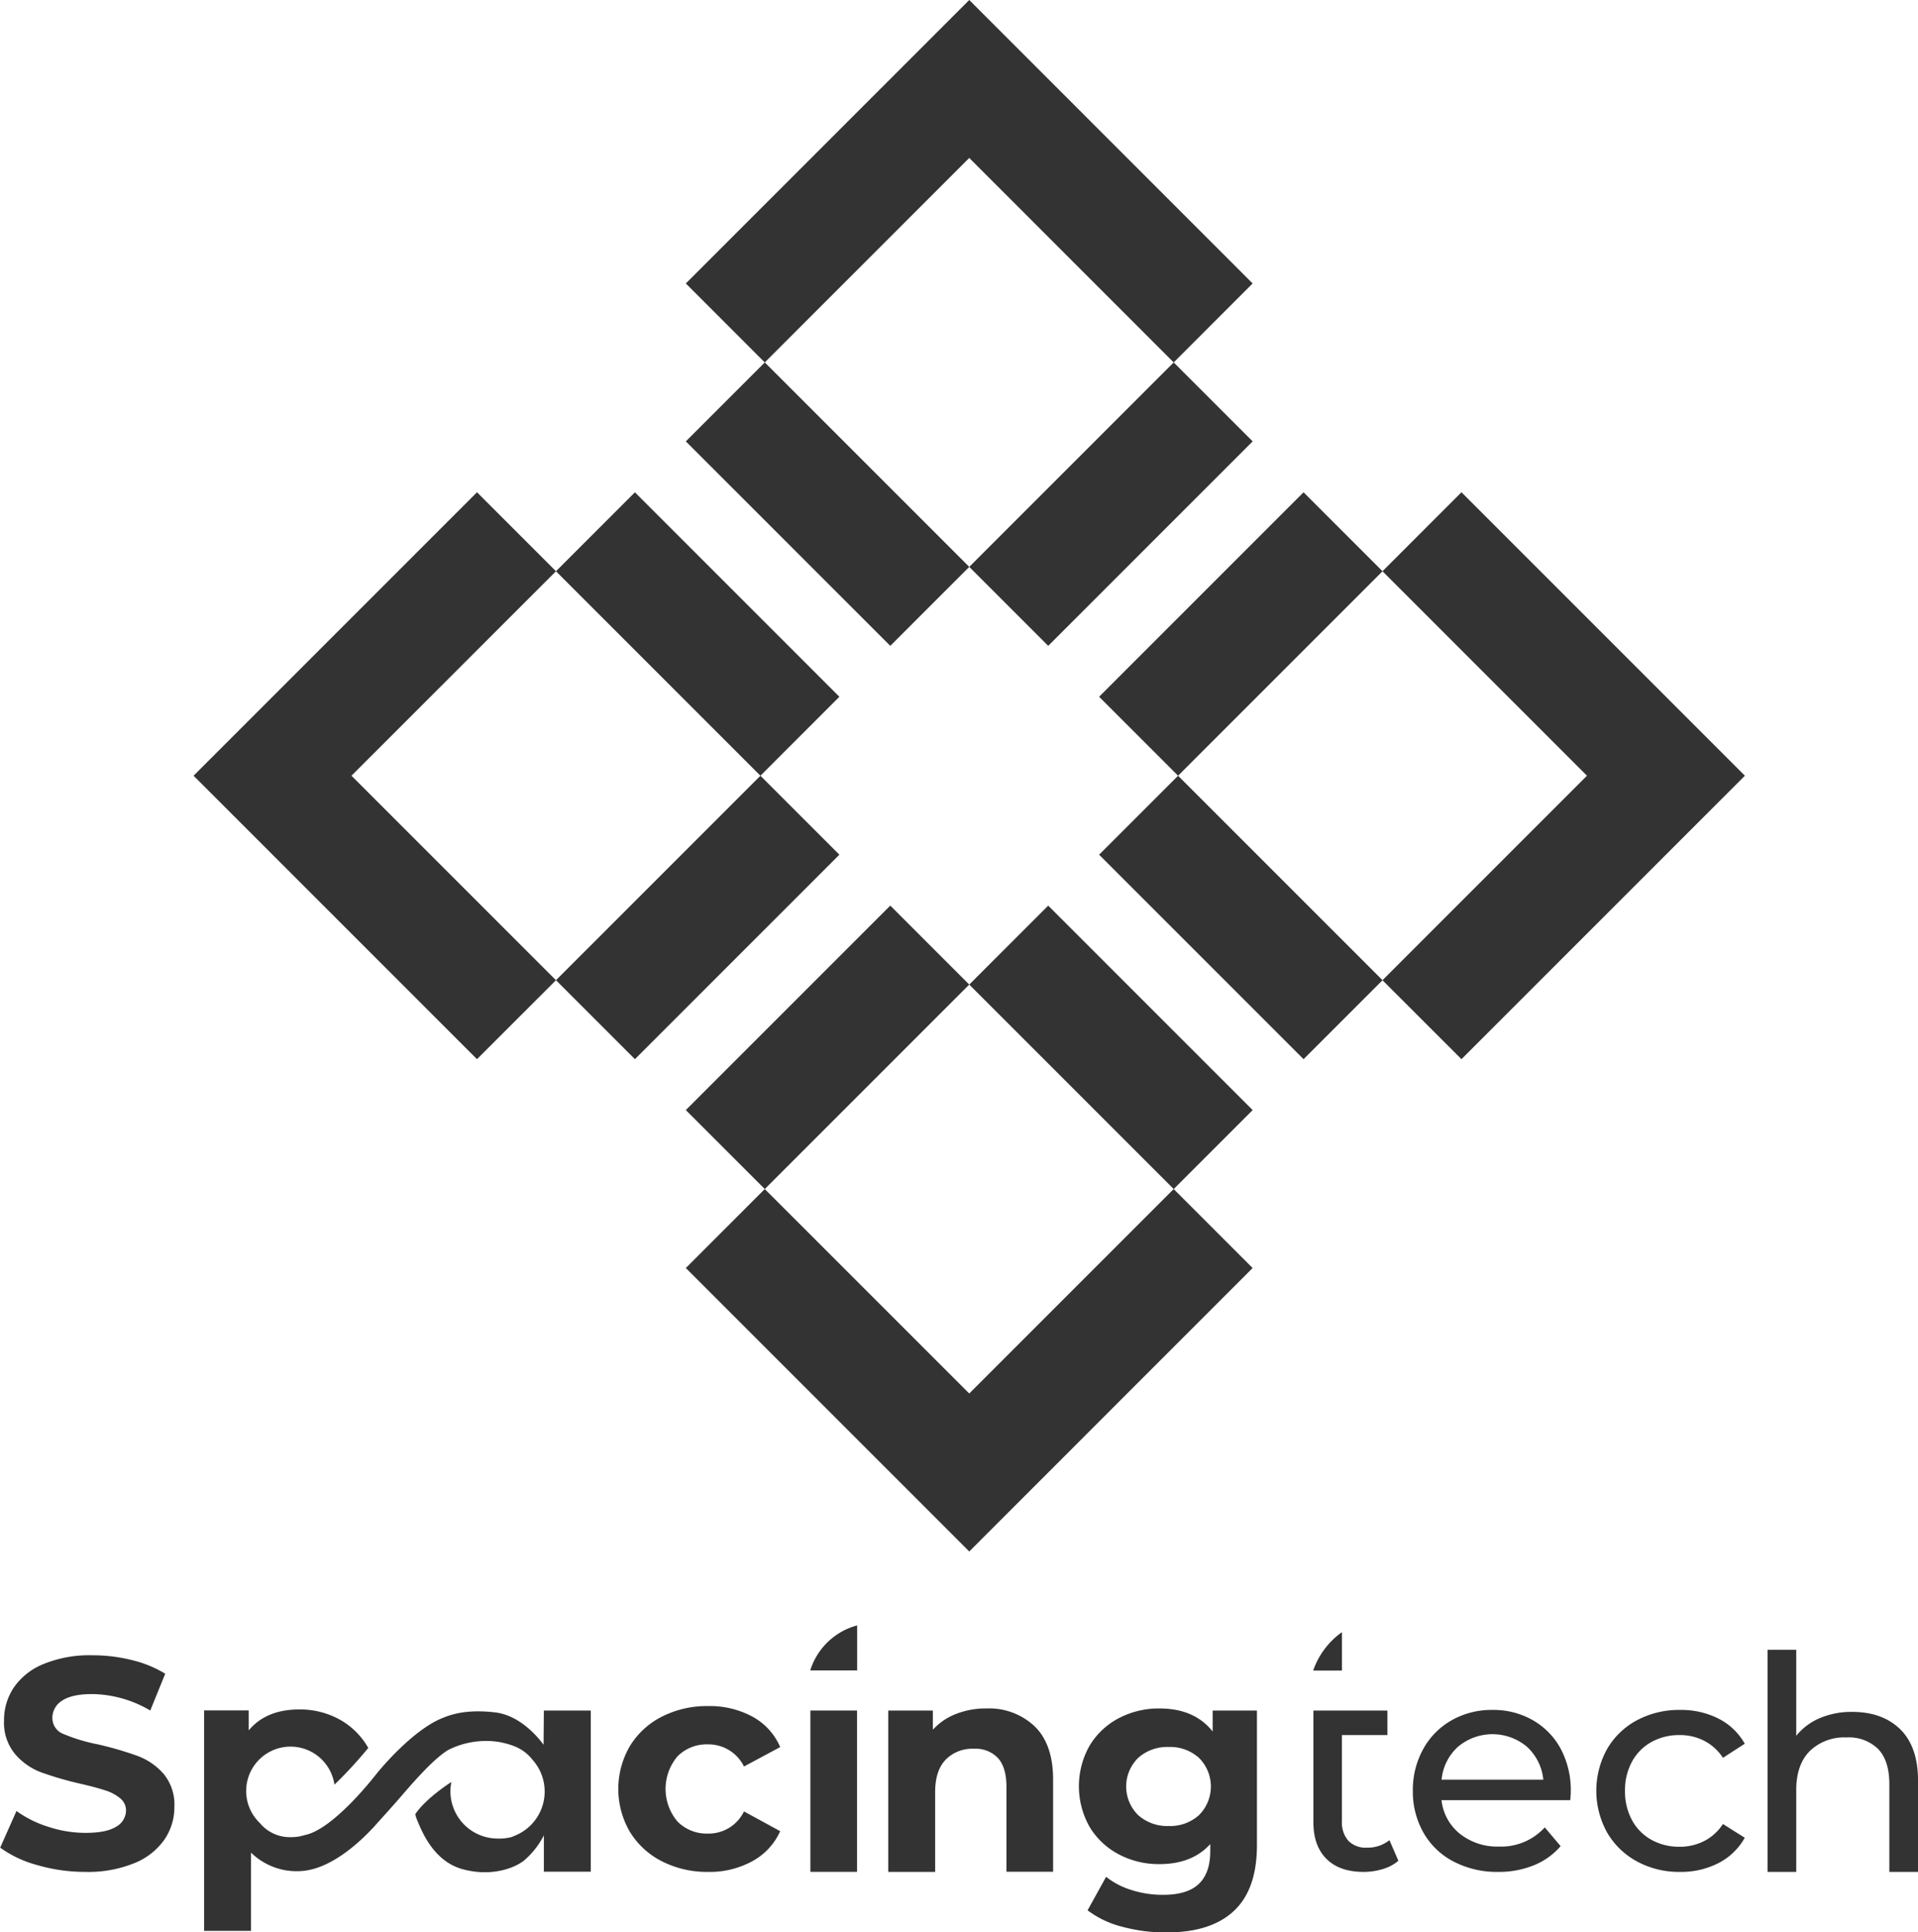
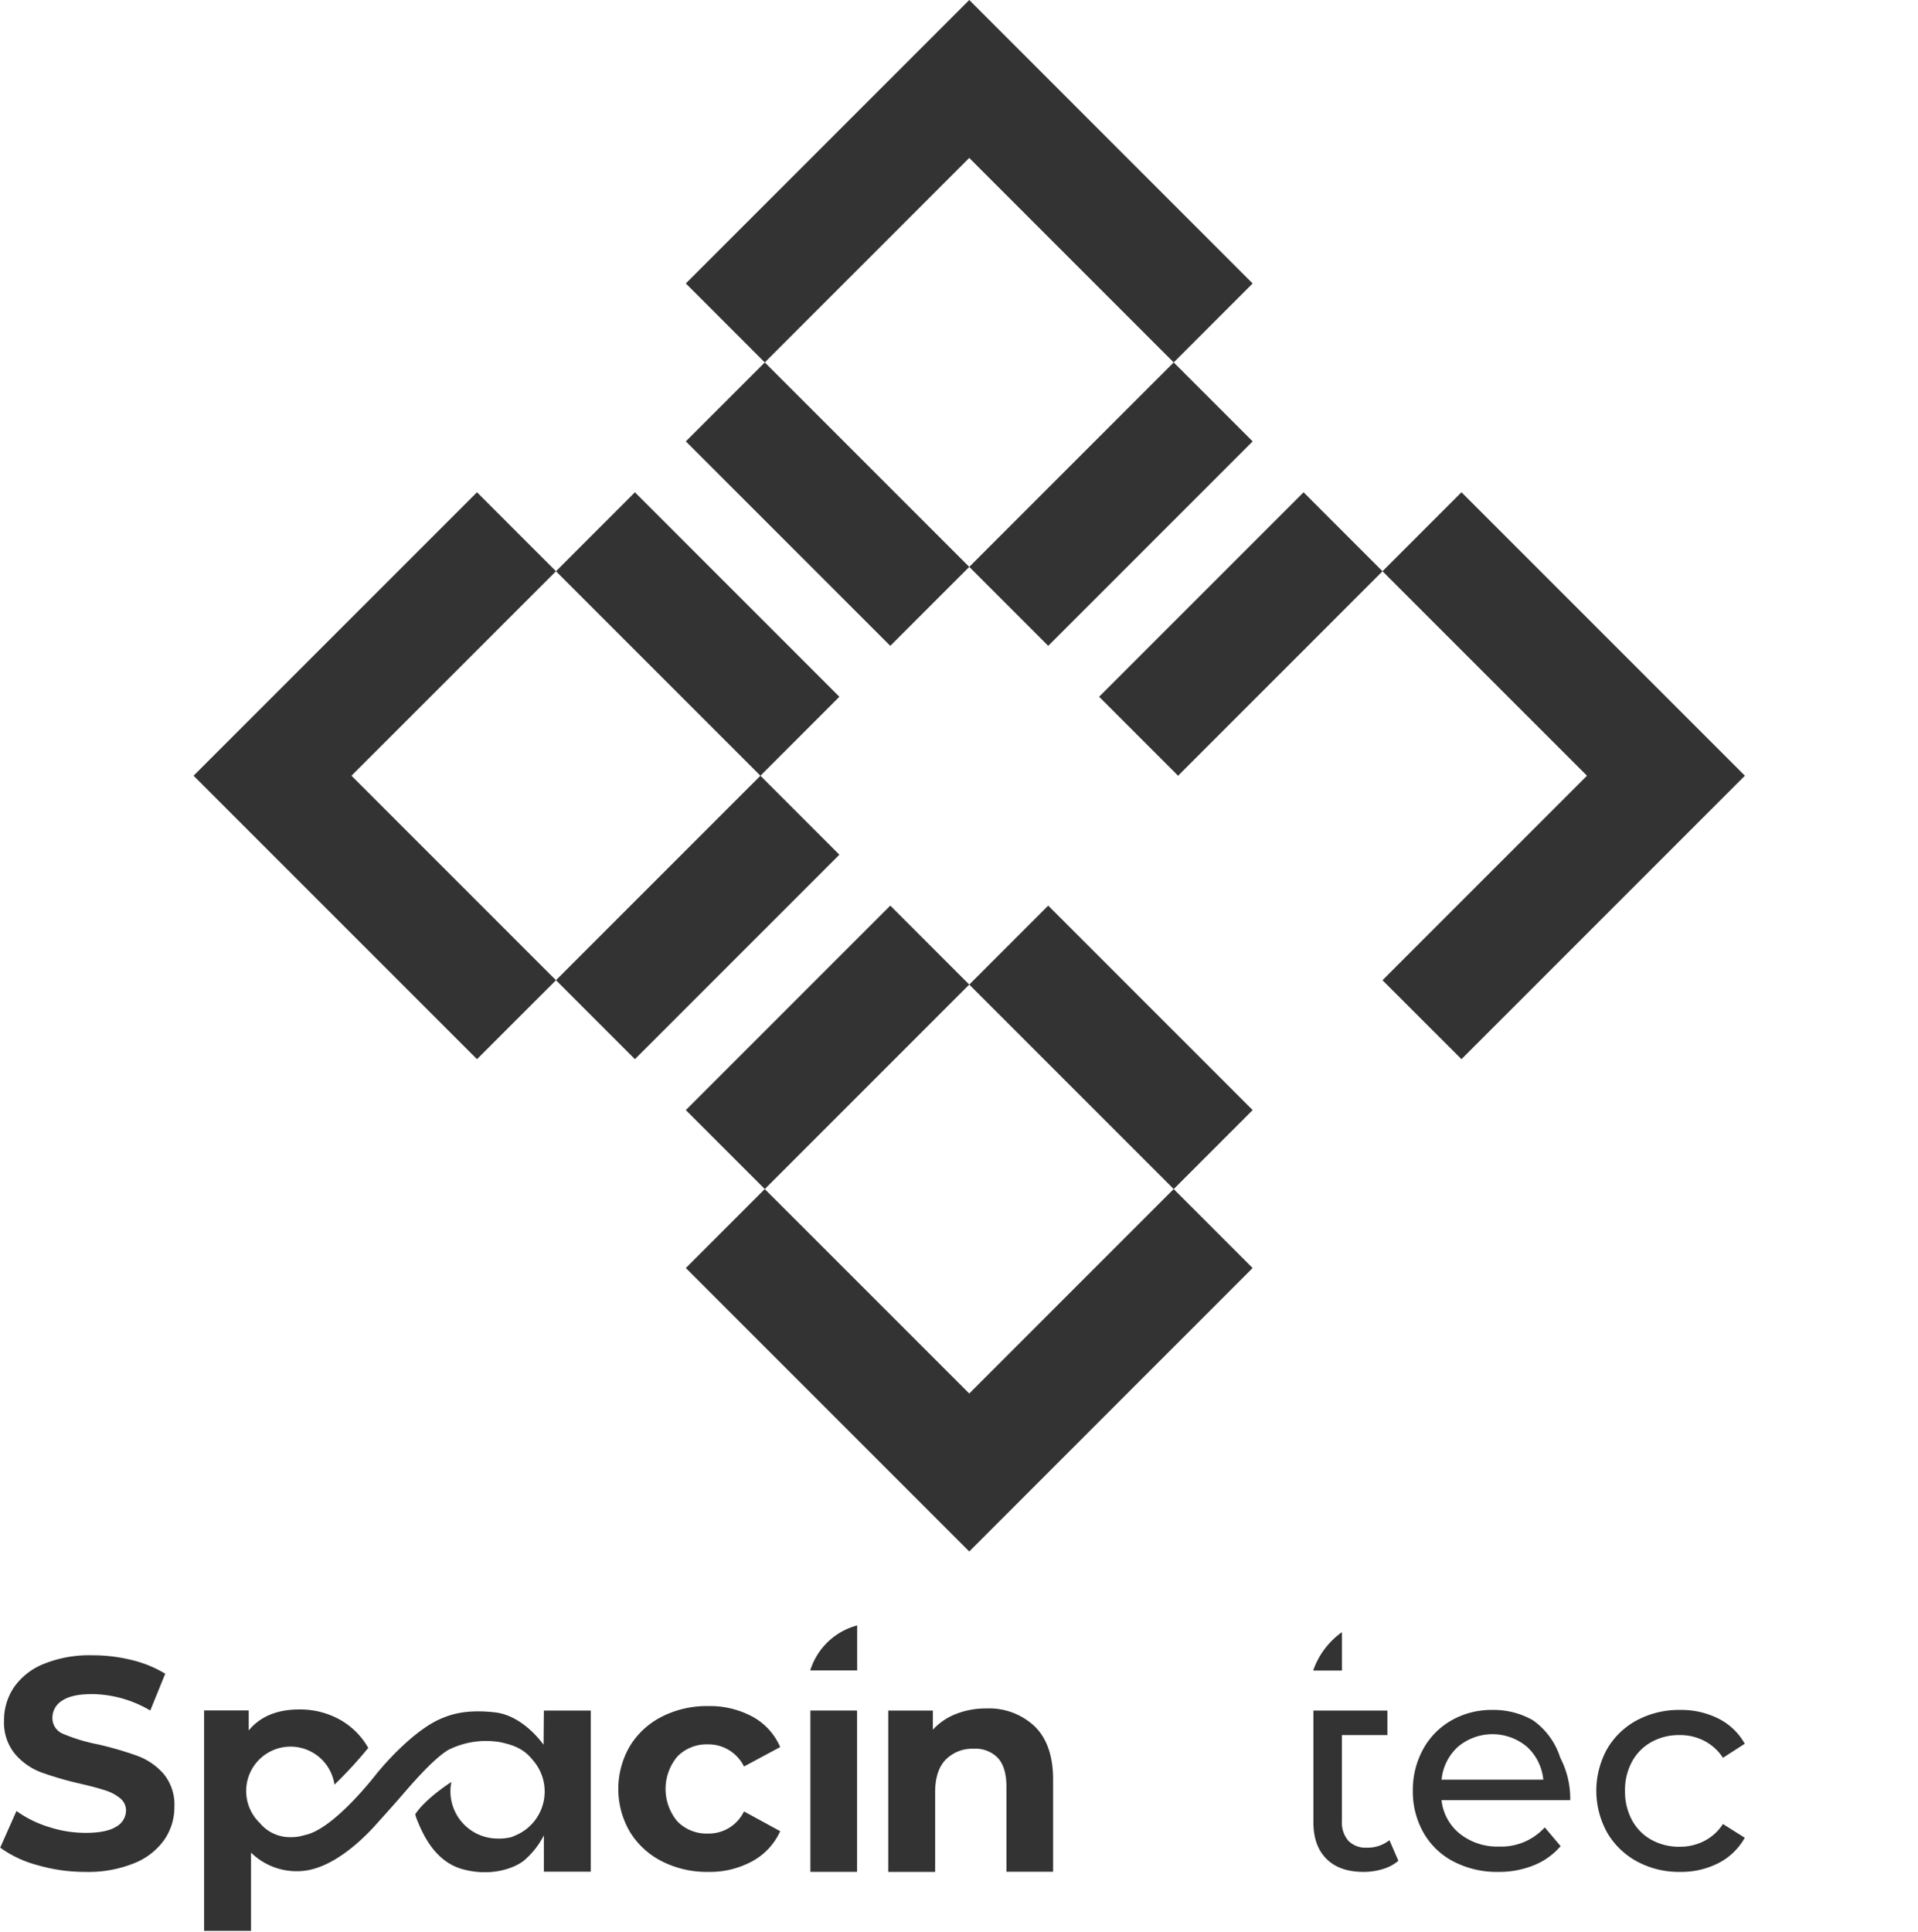
<svg xmlns="http://www.w3.org/2000/svg" viewBox="0 0 408.95 411.96">
  <defs>
    <style>.cls-1{fill:#333;}.cls-2{fill:none;}</style>
  </defs>
  <title>brand-5</title>
  <g id="Layer_1" data-name="Layer 1">
-     <path class="cls-1" d="M381.82,424.79a16.88,16.88,0,0,0-8.64-2.21,17.22,17.22,0,0,0-8.71,2.21,15.74,15.74,0,0,0-6.07,6.15,18,18,0,0,0-2.2,8.87,17.68,17.68,0,0,0,2.27,8.94,15.64,15.64,0,0,0,6.41,6.15,20,20,0,0,0,9.51,2.21A19.74,19.74,0,0,0,382,455.7a14.77,14.77,0,0,0,5.71-4.08l-3.38-4a12.56,12.56,0,0,1-9.76,4.09,12.82,12.82,0,0,1-8.33-2.72,10.6,10.6,0,0,1-3.92-7.17h27.44q.12-1.16.12-1.86a18.83,18.83,0,0,0-2.13-9.06A15.49,15.49,0,0,0,381.82,424.79Zm-19.49,12.66a10.81,10.81,0,0,1,3.48-7,11.42,11.42,0,0,1,14.74,0,10.92,10.92,0,0,1,3.47,7Z" transform="translate(-54.96 -58.03)" />
+     <path class="cls-1" d="M381.82,424.79a16.88,16.88,0,0,0-8.64-2.21,17.22,17.22,0,0,0-8.71,2.21,15.74,15.74,0,0,0-6.07,6.15,18,18,0,0,0-2.2,8.87,17.68,17.68,0,0,0,2.27,8.94,15.64,15.64,0,0,0,6.41,6.15,20,20,0,0,0,9.51,2.21A19.74,19.74,0,0,0,382,455.7a14.77,14.77,0,0,0,5.71-4.08l-3.38-4a12.56,12.56,0,0,1-9.76,4.09,12.82,12.82,0,0,1-8.33-2.72,10.6,10.6,0,0,1-3.92-7.17h27.44a18.83,18.83,0,0,0-2.13-9.06A15.49,15.49,0,0,0,381.82,424.79Zm-19.49,12.66a10.81,10.81,0,0,1,3.48-7,11.42,11.42,0,0,1,14.74,0,10.92,10.92,0,0,1,3.47,7Z" transform="translate(-54.96 -58.03)" />
    <path class="cls-1" d="M407.09,429.41a12.09,12.09,0,0,1,6-1.47,11.26,11.26,0,0,1,5.23,1.22,10.54,10.54,0,0,1,4,3.63l4.65-3a13.21,13.21,0,0,0-5.58-5.35,17.62,17.62,0,0,0-8.2-1.86,19,19,0,0,0-9.22,2.21,16.12,16.12,0,0,0-6.35,6.12,18.37,18.37,0,0,0,0,17.8,16.35,16.35,0,0,0,6.35,6.16,18.76,18.76,0,0,0,9.22,2.24,17.39,17.39,0,0,0,8.2-1.89,13.36,13.36,0,0,0,5.58-5.39l-4.65-2.93a10.46,10.46,0,0,1-4,3.63,11.26,11.26,0,0,1-5.23,1.22,12.09,12.09,0,0,1-6-1.47,10.5,10.5,0,0,1-4.15-4.18,12.78,12.78,0,0,1-1.5-6.29,12.64,12.64,0,0,1,1.5-6.22A10.5,10.5,0,0,1,407.09,429.41Z" transform="translate(-54.96 -58.03)" />
-     <path class="cls-1" d="M460.12,426.7Q456.31,423,449.87,423a17.12,17.12,0,0,0-6.92,1.34,12.72,12.72,0,0,0-5,3.76V409.76h-6.12v47.35h6.12V439.69q0-5.43,2.87-8.33a10.54,10.54,0,0,1,7.85-2.91,8.89,8.89,0,0,1,6.77,2.49q2.35,2.49,2.36,7.41v18.76h6.12V437.64Q463.91,430.44,460.12,426.7Z" transform="translate(-54.96 -58.03)" />
    <path class="cls-1" d="M346.37,451.94a5.09,5.09,0,0,1-3.92-1.47,5.91,5.91,0,0,1-1.37-4.21V427.94h9.7v-5.22H335v23.79c0,3.41.94,6,2.81,7.85s4.51,2.75,7.91,2.75a14,14,0,0,0,4.09-.61,9,9,0,0,0,3.31-1.76l-1.91-4.4A7.35,7.35,0,0,1,346.37,451.94Z" transform="translate(-54.96 -58.03)" />
    <path class="cls-1" d="M341.09,406a16.71,16.71,0,0,0-6.14,8.19h6.14Z" transform="translate(-54.96 -58.03)" />
    <path class="cls-1" d="M84.19,432.35a72.89,72.89,0,0,0-8.36-2.43,37,37,0,0,1-7.31-2.2,3.62,3.62,0,0,1-2.39-3.41,4.28,4.28,0,0,1,2.07-3.7q2.07-1.41,6.42-1.41A24.87,24.87,0,0,1,87,422.71l3.19-7.85A24.81,24.81,0,0,0,83,411.93a34.42,34.42,0,0,0-8.36-1,25.82,25.82,0,0,0-10.37,1.85,14.09,14.09,0,0,0-6.35,5,12.43,12.43,0,0,0-2.1,7.05A10.49,10.49,0,0,0,58.18,432a13.65,13.65,0,0,0,5.59,3.9,72.52,72.52,0,0,0,8.36,2.42q3.32.77,5.26,1.41a9.18,9.18,0,0,1,3.19,1.69A3.31,3.31,0,0,1,81.83,444a4,4,0,0,1-2.11,3.48q-2.1,1.31-6.51,1.31a25.37,25.37,0,0,1-7.91-1.28,23.69,23.69,0,0,1-6.83-3.38L55,451.94a24.11,24.11,0,0,0,7.95,3.73,36.4,36.4,0,0,0,10.24,1.44,26,26,0,0,0,10.4-1.86,14.32,14.32,0,0,0,6.41-5,12.19,12.19,0,0,0,2.14-7,10.26,10.26,0,0,0-2.33-7.08A13.77,13.77,0,0,0,84.19,432.35Z" transform="translate(-54.96 -58.03)" />
    <path class="cls-1" d="M205.87,429.92a8.45,8.45,0,0,1,7.72,4.72l7.72-4.14a13.41,13.41,0,0,0-5.9-6.48,19.1,19.1,0,0,0-9.48-2.26,21.12,21.12,0,0,0-9.86,2.26,16.93,16.93,0,0,0-6.82,6.29,18.14,18.14,0,0,0,0,18.24,16.93,16.93,0,0,0,6.82,6.29,21.13,21.13,0,0,0,9.86,2.27,18.91,18.91,0,0,0,9.48-2.3,13.69,13.69,0,0,0,5.9-6.38l-7.72-4.21a8.36,8.36,0,0,1-7.72,4.72,8.73,8.73,0,0,1-6.45-2.56,10.76,10.76,0,0,1,0-13.91A8.76,8.76,0,0,1,205.87,429.92Z" transform="translate(-54.96 -58.03)" />
    <rect class="cls-1" x="172.79" y="364.68" width="9.95" height="34.39" />
    <path class="cls-1" d="M265.21,422.27a17.08,17.08,0,0,0-6.44,1.18,13,13,0,0,0-4.91,3.35v-4.08h-9.51v34.39h10v-17q0-4.59,2.24-6.92a7.92,7.92,0,0,1,6-2.33,6.55,6.55,0,0,1,5.17,2q1.79,2,1.79,6.09v18.13h9.95V437.45q0-7.53-3.92-11.36A14.14,14.14,0,0,0,265.21,422.27Z" transform="translate(-54.96 -58.03)" />
-     <path class="cls-1" d="M313.52,422.72v4.46q-3.9-4.92-11.36-4.91a18.26,18.26,0,0,0-8.65,2.07,15.82,15.82,0,0,0-6.22,5.84,17.58,17.58,0,0,0,0,17.35,15.82,15.82,0,0,0,6.22,5.84,18.15,18.15,0,0,0,8.65,2.08q7,0,10.85-4.28v1.47q0,4.73-2.46,7.05T302.93,462a21.87,21.87,0,0,1-6.64-1,16.52,16.52,0,0,1-5.49-2.84l-3.95,7.14a20.62,20.62,0,0,0,7.4,3.51,35.75,35.75,0,0,0,9.44,1.21q9.45,0,14.36-4.59t4.91-14V422.72ZM310.61,445a9.16,9.16,0,0,1-6.47,2.33,9.29,9.29,0,0,1-6.51-2.33,8.56,8.56,0,0,1,0-12.19,9.29,9.29,0,0,1,6.51-2.33,9.16,9.16,0,0,1,6.47,2.33,8.61,8.61,0,0,1,0,12.19Z" transform="translate(-54.96 -58.03)" />
    <path class="cls-1" d="M227.72,414.15h10v-9.59A14.35,14.35,0,0,0,227.72,414.15Z" transform="translate(-54.96 -58.03)" />
    <path class="cls-1" d="M170.86,430c-1.19-1.62-5.05-6.29-10.37-6.9-6.45-.74-9.71.6-11.41,1.3C142.84,427,136,435.29,136,435.29l-.56.65s-9.2,12.13-15.55,13.33a9.07,9.07,0,0,1-2.86.43,8.3,8.3,0,0,1-6.29-2.58l-.35-.4a9.46,9.46,0,1,1,15.88-8.21,91.1,91.1,0,0,0,7.21-7.83,15.88,15.88,0,0,0-6-6,17.48,17.48,0,0,0-8.71-2.2q-7.08,0-10.78,4.47v-4.27H98.48v47h10V453a13.92,13.92,0,0,0,11.44,3.86c5.74-.71,11.29-5.69,14.21-8.76h0l.06-.06.4-.42v0c1-1.14,3.7-4.07,6.38-7.18,3.44-4,7-7.8,9.57-9.33a17.88,17.88,0,0,1,11-1.67c3,.62,5.16,1.48,7,3.81a10.14,10.14,0,0,1-3.84,16.15,4.43,4.43,0,0,1-1.4.44A10.23,10.23,0,0,1,161,450a10.07,10.07,0,0,1-10-10.12,10.29,10.29,0,0,1,.2-1.94c-1.2.78-5.7,3.84-7.7,6.88a8.45,8.45,0,0,0,.51,1.51c1,2.38,3.51,8.54,9.57,10.2s11-.18,13.08-1.82a17.41,17.41,0,0,0,4.26-5.39v7.75h10V422.72h-10Z" transform="translate(-54.96 -58.03)" />
  </g>
  <g id="Layer_5" data-name="Layer 5">
    <rect class="cls-2" x="142.67" y="192.59" width="61.65" height="61.65" transform="translate(-162.13 130.09) rotate(-45)" />
-     <rect class="cls-2" x="230.79" y="104.48" width="61.65" height="61.65" transform="translate(-74.01 166.58) rotate(-45)" />
    <rect class="cls-2" x="230.79" y="280.71" width="61.65" height="61.65" transform="translate(-198.63 218.21) rotate(-45)" />
    <rect class="cls-2" x="318.91" y="192.59" width="61.65" height="61.65" transform="translate(-110.51 254.71) rotate(-45)" />
    <rect class="cls-1" x="288.7" y="181.3" width="61.65" height="23.81" transform="translate(-97.99 224.49) rotate(-45)" />
    <rect class="cls-1" x="200.58" y="269.42" width="61.65" height="23.81" transform="translate(-186.11 187.99) rotate(-45)" />
    <rect class="cls-1" x="261.01" y="153.61" width="61.65" height="23.81" transform="translate(-86.52 196.8) rotate(-45)" />
    <rect class="cls-1" x="172.89" y="241.73" width="61.65" height="23.81" transform="translate(-174.64 160.3) rotate(-45)" />
    <rect class="cls-1" x="191.81" y="162.38" width="23.81" height="61.65" transform="translate(-131.91 142.6) rotate(-45)" />
    <rect class="cls-1" x="219.5" y="134.69" width="23.81" height="61.65" transform="translate(-104.22 154.07) rotate(-45)" />
-     <rect class="cls-1" x="307.62" y="222.81" width="23.81" height="61.65" transform="translate(-140.72 242.19) rotate(-45)" />
    <rect class="cls-1" x="279.93" y="250.5" width="23.81" height="61.65" transform="translate(-168.41 230.72) rotate(-45)" />
    <polygon class="cls-1" points="267.08 270.34 250.25 253.5 206.66 297.09 163.06 253.5 146.23 270.34 206.66 330.77 267.08 270.34" />
    <polygon class="cls-1" points="118.54 121.79 101.7 104.95 41.27 165.38 101.7 225.81 118.54 208.98 74.94 165.38 118.54 121.79" />
    <polygon class="cls-1" points="311.61 104.95 294.77 121.79 338.37 165.38 294.77 208.98 311.61 225.81 372.04 165.38 311.61 104.95" />
    <polygon class="cls-1" points="250.25 77.27 267.08 60.43 206.66 0 146.23 60.43 163.06 77.27 206.66 33.67 250.25 77.27" />
  </g>
</svg>